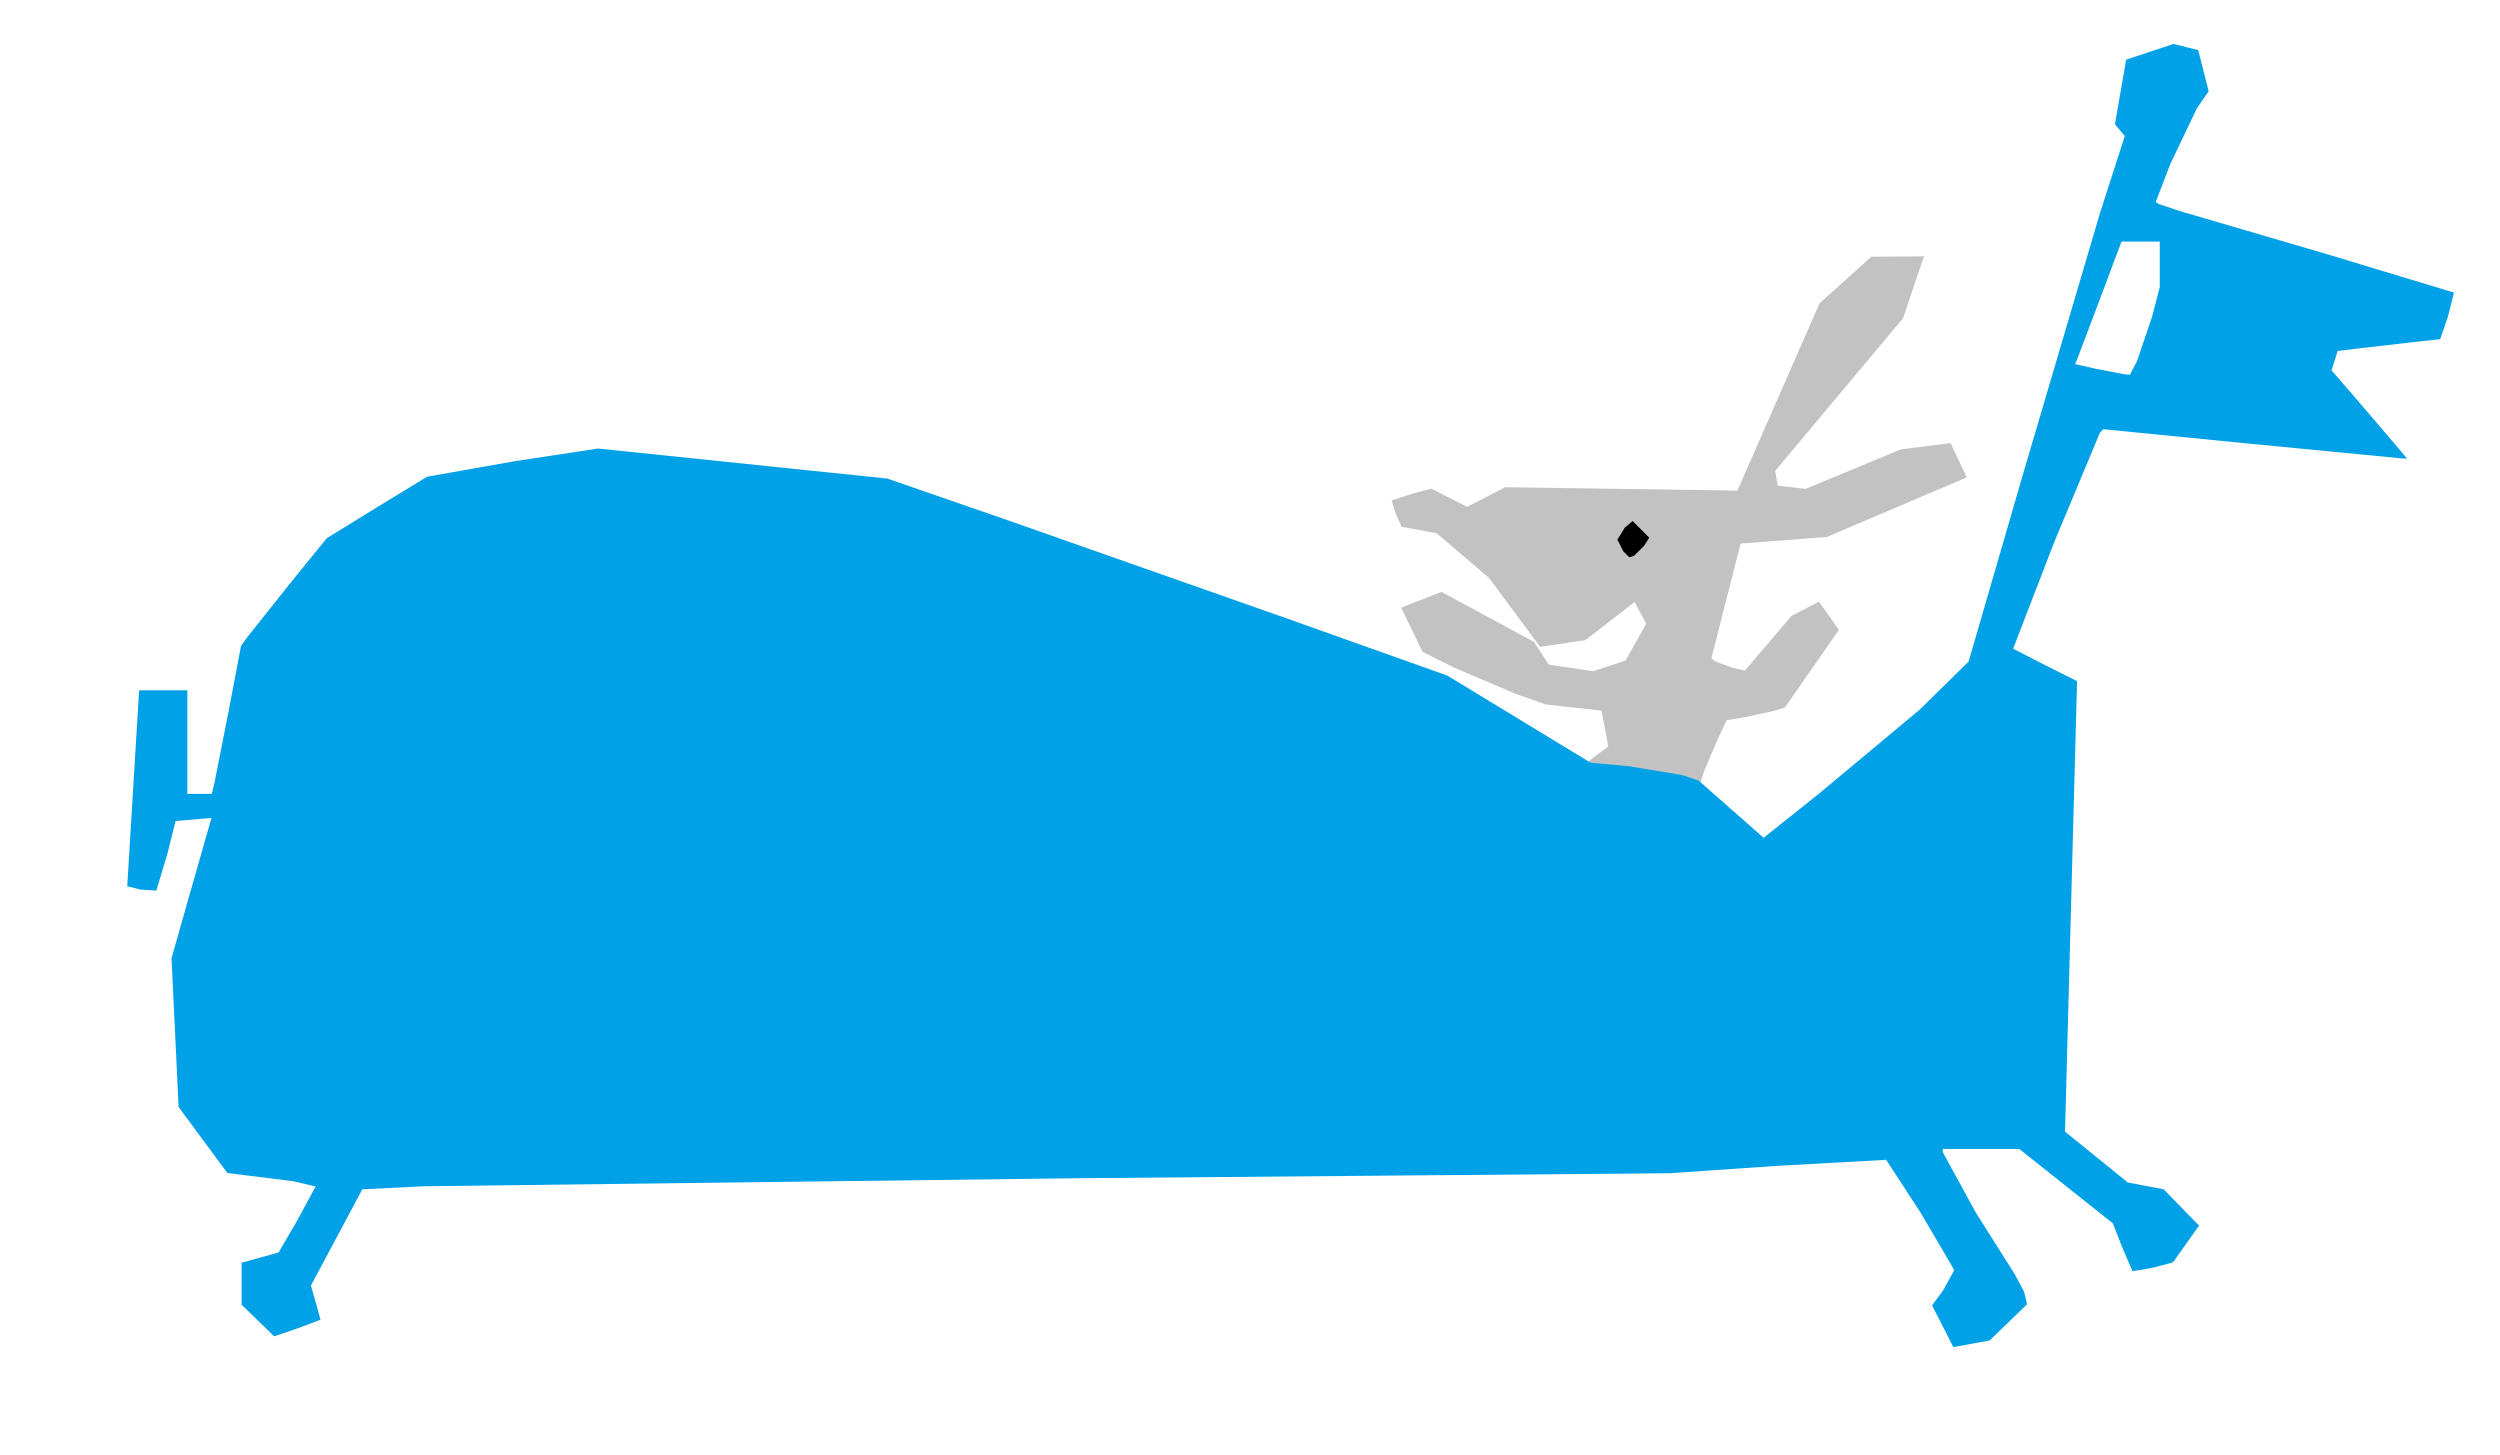
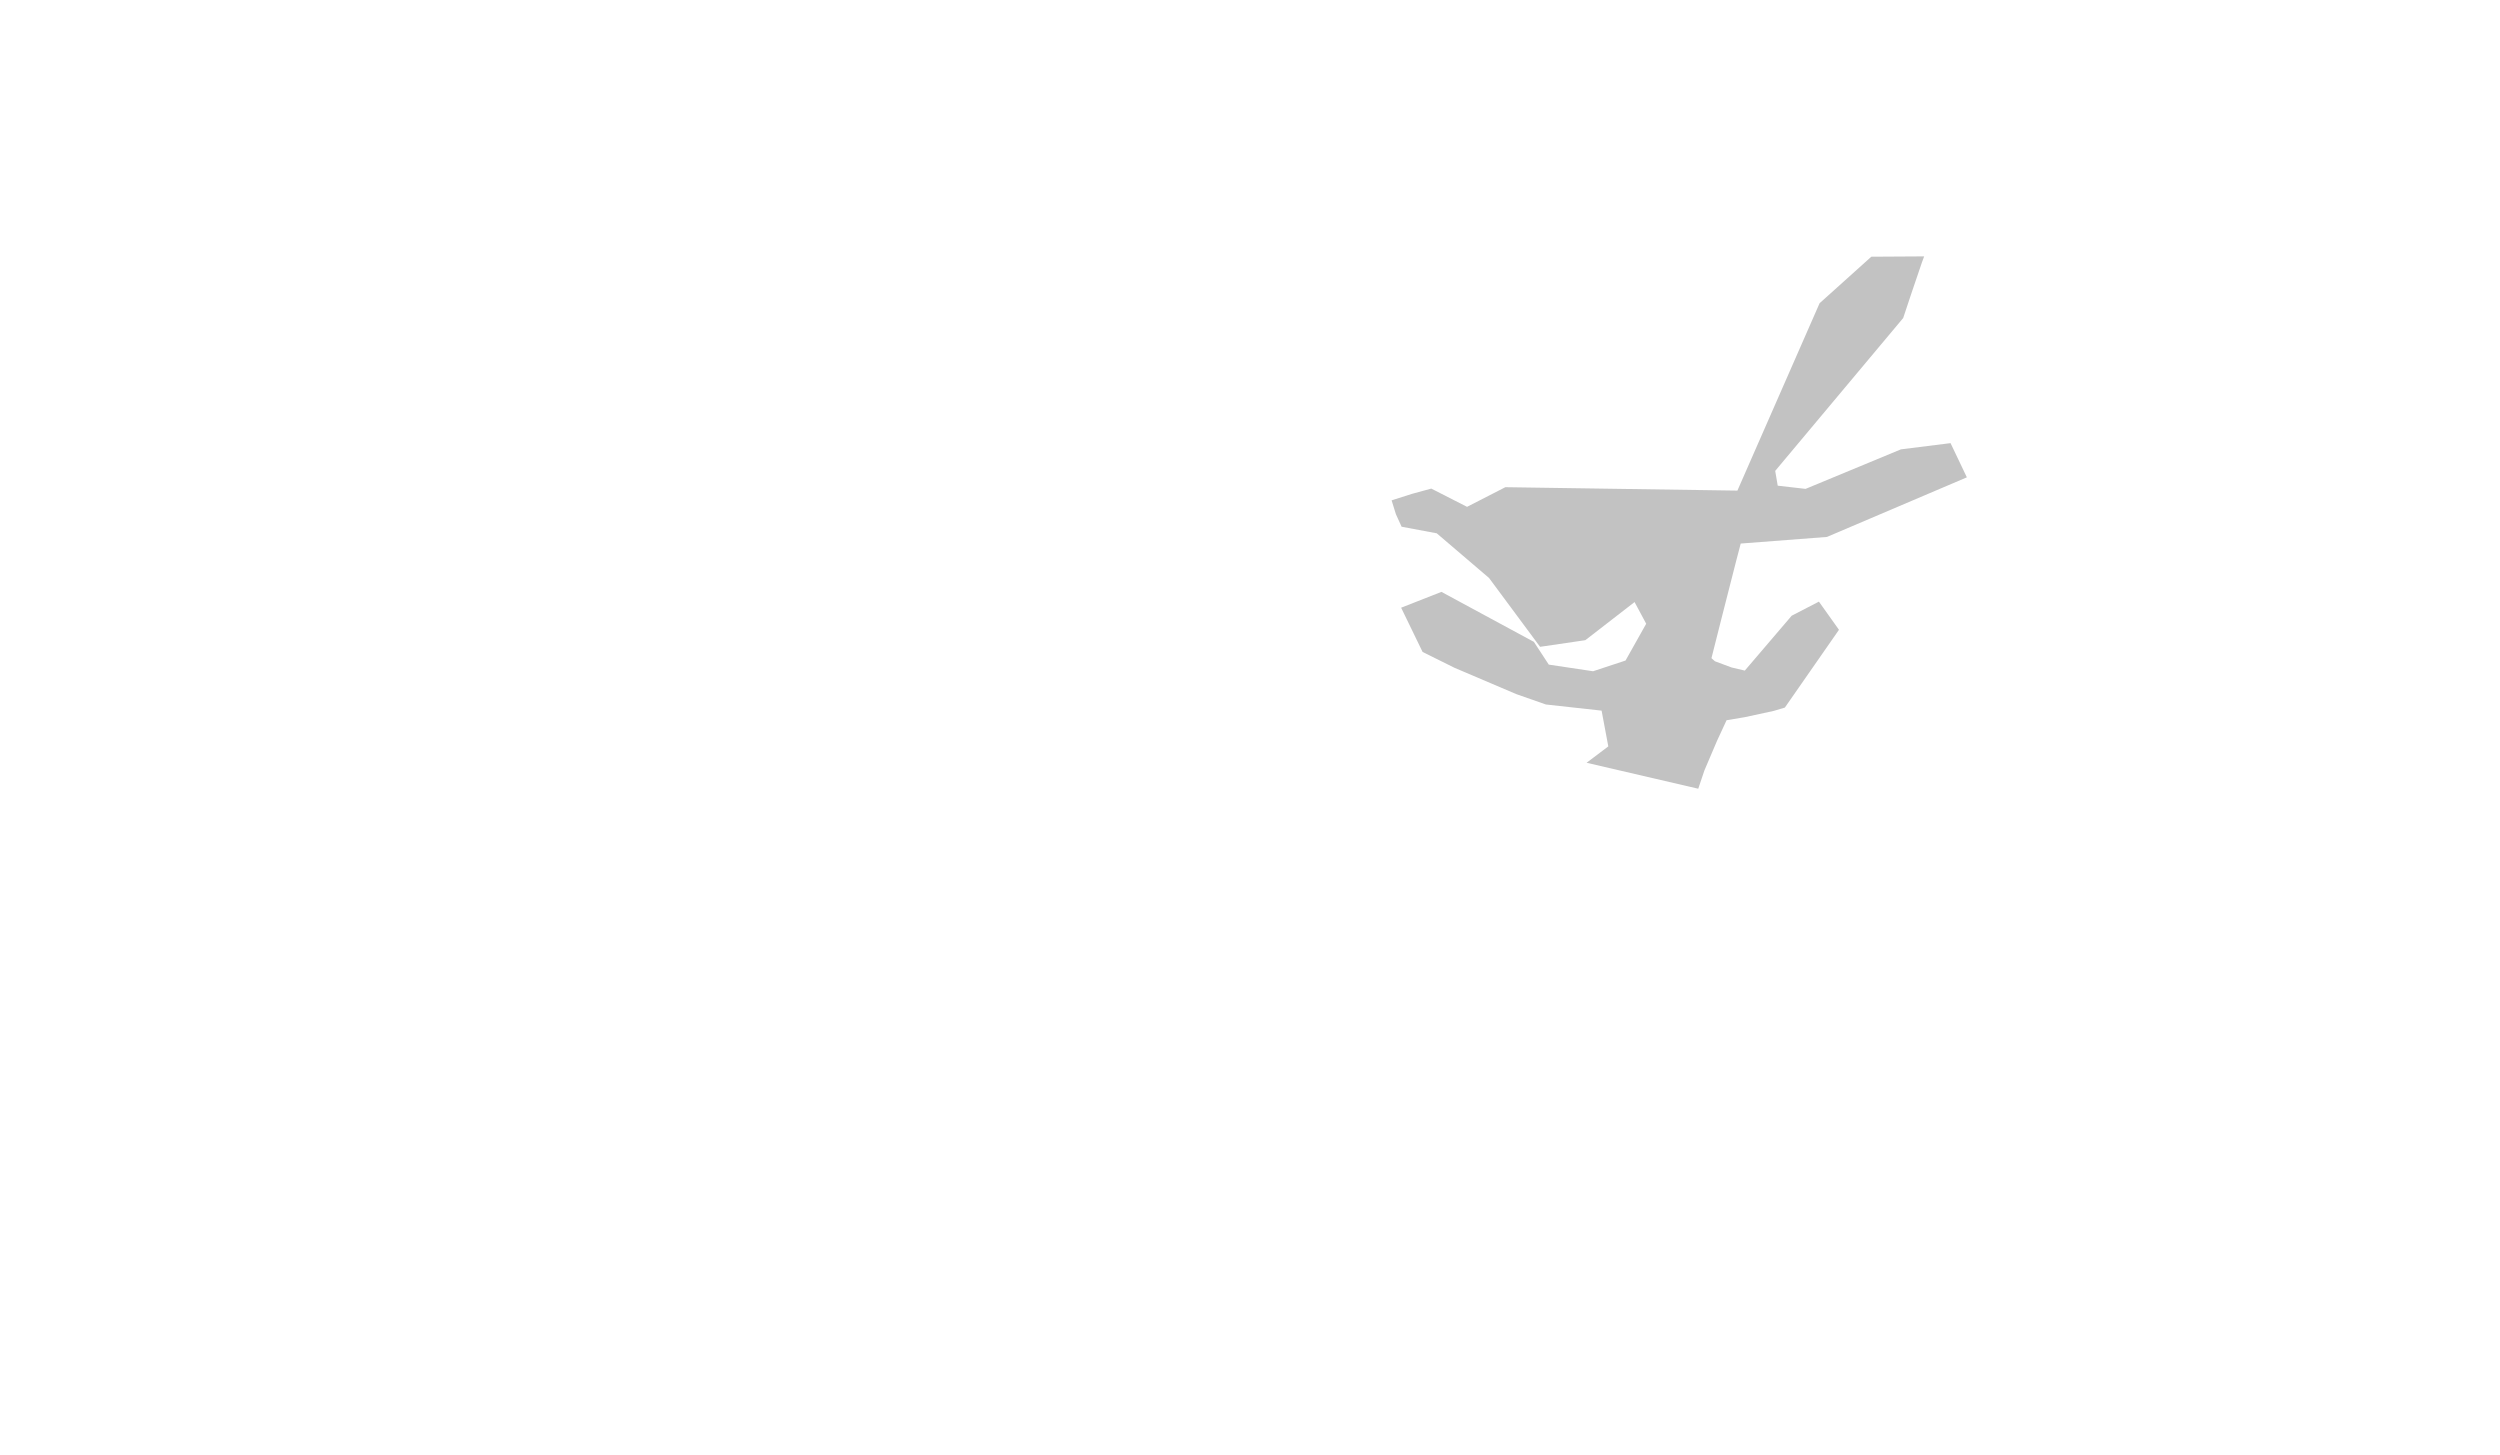
<svg xmlns="http://www.w3.org/2000/svg" enable-background="new 0 0 578 462" version="1.1" viewBox="0 0 507 295" xml:space="preserve">
  <path d="m321.76 154.69 4.404-3.322-1.36-7.252-11.3-1.247-6-2.103-12.5-5.324-6.5-3.222-4.354-8.977 8.173-3.21 18.749 10.137 3.023 4.614 8.978 1.346 6.587-2.174 4.188-7.459-2.358-4.399-9.984 7.731-9.178 1.346-10.347-13.957-10.607-9.062-7.128-1.337-1.157-2.541-0.87-2.807 4.166-1.326 3.878-1.059 7.257 3.702 7.767-3.985 47.06 0.692 16.668-38 10.491-9.436 10.714-0.064-0.461 1.25-2.126 6.25-1.664 5-25.955 31 0.51 3 5.65 0.649 19.332-8.015 10.068-1.262 3.308 6.936-28.376 12.087-17.486 1.341-0.949 3.632-2.966 11.623-2.018 7.99 0.709 0.63 3.382 1.259 2.673 0.629 9.511-11.132 5.517-2.853 4.068 5.713-10.974 15.773-2.234 0.668-5.91 1.281-3.676 0.613-1.954 4.219-2.543 5.969-1.247 3.705z" fill="#c2c2c2" />
-   <path d="m399.82 272.52-3.68 0.673-4.318-8.465 2.256-3.051 2.247-4.116-6.787-11.565-7.023-10.782-22.13 1.22-21.885 1.502-120 1.011-132.51 1.628-12.507 0.617-10.428 19.518 0.971 3.386 0.971 3.549-4.696 1.763-4.696 1.6-6.608-6.405 3e-14 -4.265 5e-14 -4.265 7.5-2.072 3.75-6.435 3.75-6.941-4.5-1.067-8.945-1.114-4.445-0.553-9.887-13.394-1.434-30.166 3.098-10.917 4.052-14.224 0.954-3.307-7.277 0.614-1.717 6.825-2.19 7.299-3.189-0.209-2.716-0.682 0.598-9.867 1.206-19.867 0.608-10h4.892 4.892v10.5 10.5h2.481 2.481l0.537-2.25 2.959-14.995 2.421-12.745 1.31-1.834 8.695-10.927 7.385-9.093 9.615-5.924 10.718-6.546 17.89-3.169 16.787-2.548 58.658 6.087 24.281 8.405 56.781 19.975 32.5 11.571 29.088 17.682 7.666 0.695 10.956 1.816 3.29 1.121 13.159 11.585 11.219-8.938 20.42-17.036 9.938-9.764 11.225-38.666 15.468-52.452 4.98-15.452-2-2.41 2.279-13.087 9.601-3.189 5.009 1.257 2.12 8.334-2.403 3.5-5.37 11.246-2.968 7.746 0.661 0.397 4.161 1.4 29.424 8.615 26.247 7.935-1.232 4.884-1.554 4.561-5.693 0.63-10.404 1.196-4.711 0.566-1.243 3.916 4.832 5.594 7.655 8.954 2.823 3.36-0.823-0.009-30.794-2.978-29.972-2.969-0.695 0.728-9.261 22.162-8.333 21.631 6.598 3.389 6.365 3.191-0.615 22.928-1.219 45.678-0.605 22.75 12.746 10.322 7.232 1.357 7.206 7.38-5.302 7.452-3.937 1.06-4.266 0.731-2.149-5.013-1.82-4.685-19-15.097-15.5-0.008v0.672l6.7 12.25 7.945 12.578 1.846 3.502 0.601 2.502-7.592 7.347zm30.904-196.63 1.224 0.107 1.445-2.794 3.026-8.894 1.581-6.1v-4.606-4.606h-3.88-3.88l-4.034 10.75-4.698 12.426-0.664 1.676 4.329 0.967z" fill="#00a1e7" />
-   <path d="m331.39 112.7-0.966 0.322-1.212-1.212-1.212-2.39 1.55-2.464 1.55-1.286 3.366 3.366-1.054 1.672z" />
</svg>